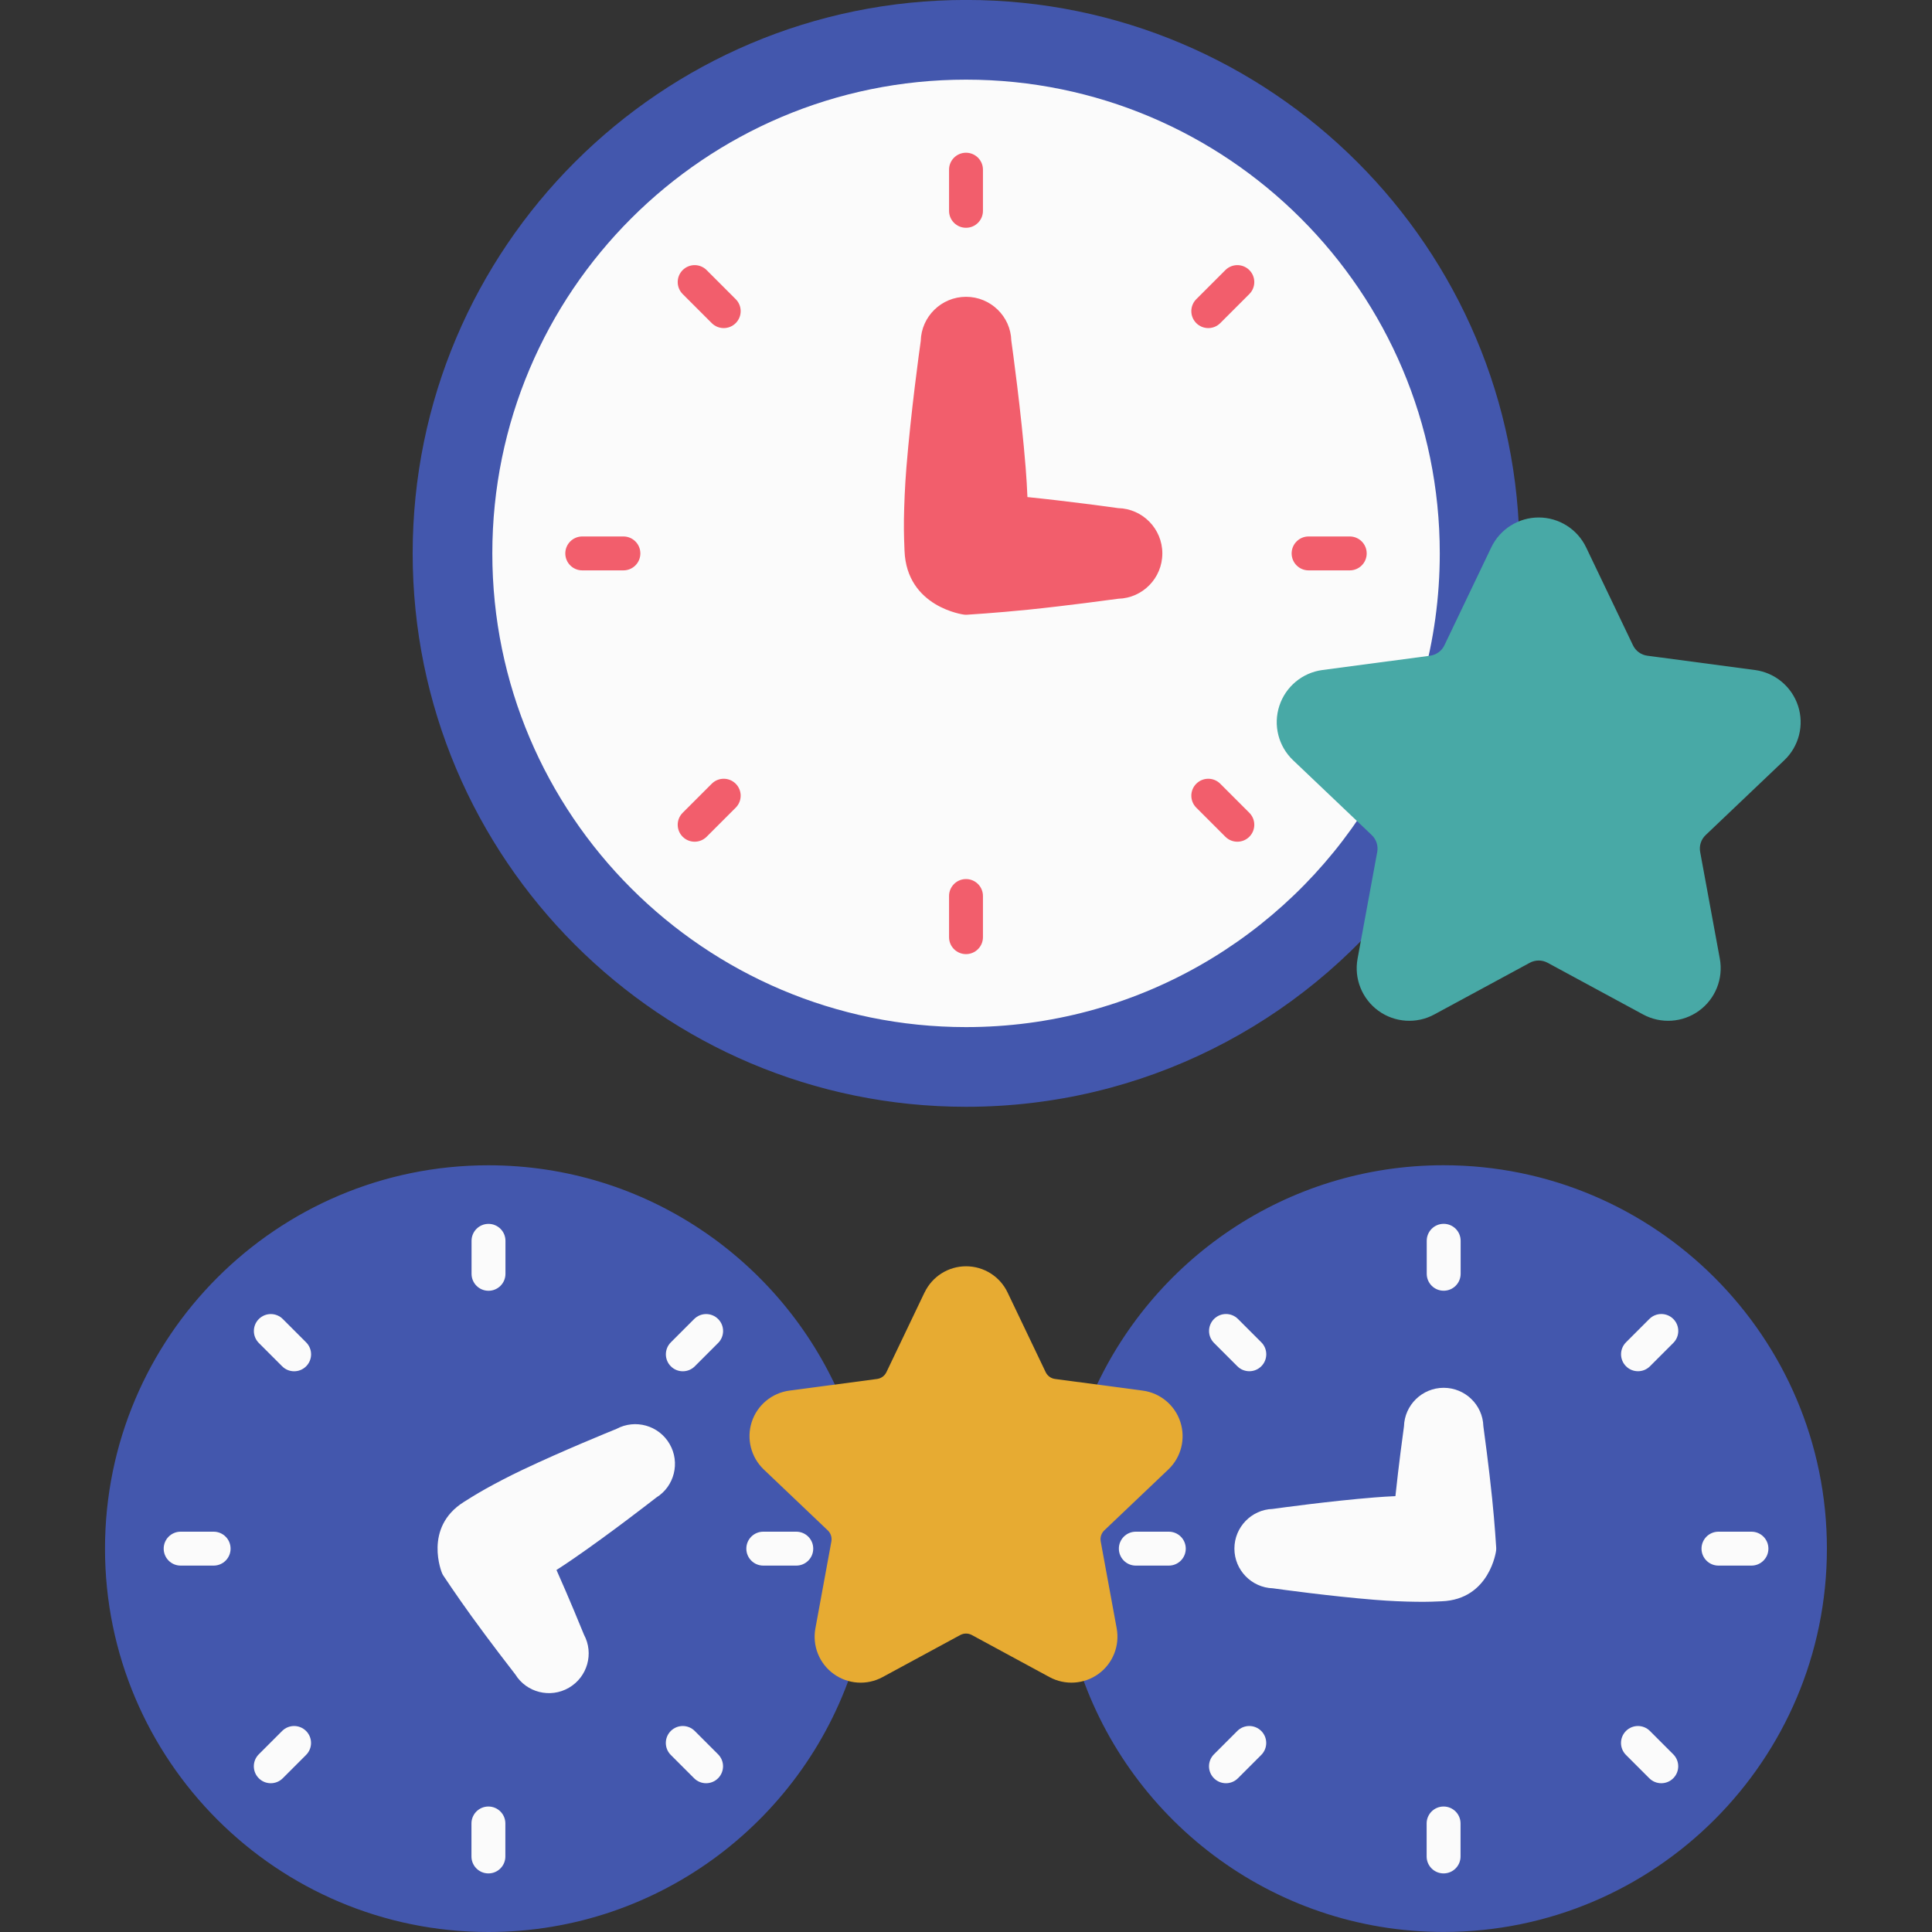
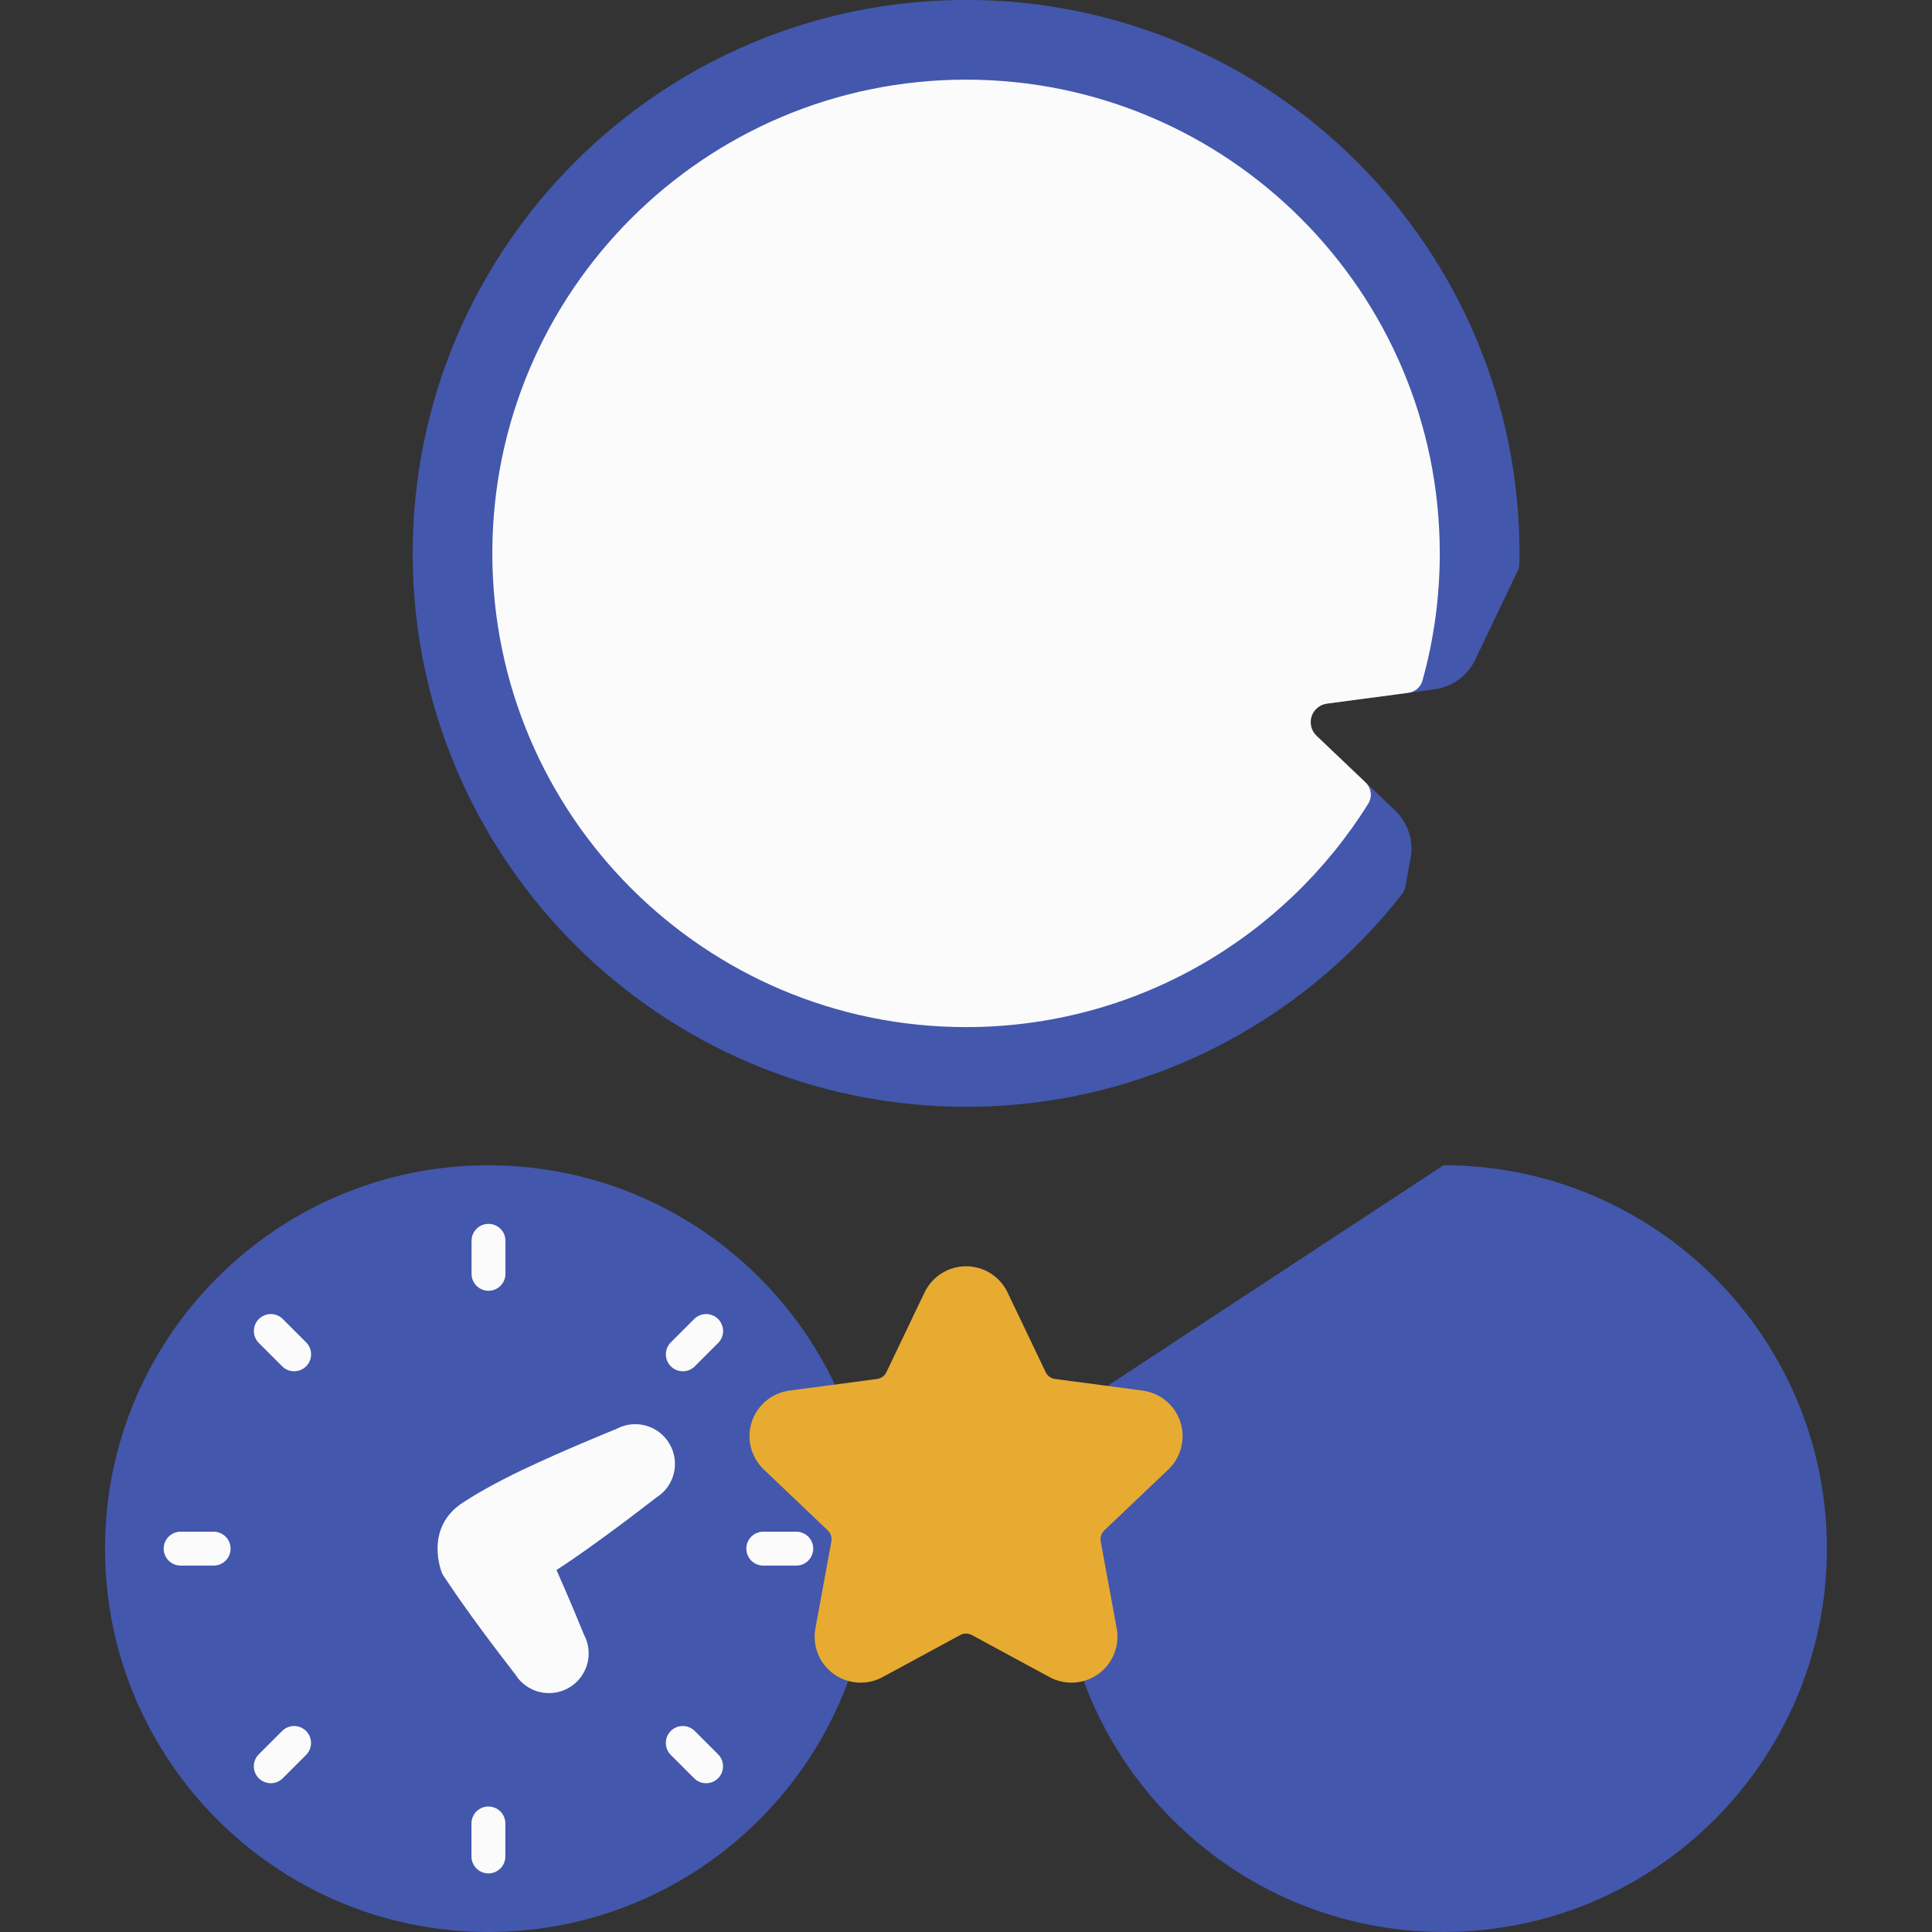
<svg xmlns="http://www.w3.org/2000/svg" id="Capa_1" width="40" height="40" viewBox="0 0 40 40">
  <rect x="0" y="0" width="40" height="40" fill="#333333" stroke="none" />
  <defs>
    <style>.cls-1{fill:#48a9a6;}.cls-1,.cls-2,.cls-3,.cls-4,.cls-5{fill-rule:evenodd;}.cls-2{fill:#4357ad;}.cls-3{fill:#f25e6c;}.cls-4{fill:#e7ab32;}.cls-5{fill:#fbfbfb;}</style>
  </defs>
  <path class="cls-2" d="m29.027,18.512c.035-.044.059-.097.069-.153l.109-.592c.067-.362-.054-.732-.32-.986l-1.628-1.549c-.108-.103-.147-.258-.101-.4.046-.142.169-.244.317-.264l2.228-.296c.364-.049.68-.278.839-.609l.884-1.847c.022-.045.033-.095.034-.145.001-.071.002-.142.002-.214,0-6.324-5.134-11.458-11.458-11.458s-11.458,5.134-11.458,11.458,5.134,11.458,11.458,11.458c3.664,0,6.929-1.723,9.027-4.404Z" />
  <path class="cls-5" d="m28.328,16.639c.088-.141.065-.325-.056-.44l-1.016-.967c-.108-.103-.147-.258-.101-.4.046-.142.169-.244.317-.264l1.687-.224c.139-.019.254-.118.292-.254.233-.838.358-1.721.358-2.633,0-5.413-4.395-9.808-9.808-9.808s-9.808,4.395-9.808,9.808,4.395,9.808,9.808,9.808c3.512,0,6.596-1.85,8.328-4.627Z" />
-   <path class="cls-3" d="m20.351,19.403v-.852c0-.194-.157-.351-.351-.351s-.351.157-.351.351v.852c0,.194.157.351.351.351s.351-.157.351-.351Zm5.515-2.575l-.602-.602c-.137-.137-.359-.137-.496,0s-.137.359,0,.496l.602.602c.137.137.359.137.496,0s.137-.359,0-.496Zm-11.236.496l.602-.602c.137-.137.137-.359,0-.496-.137-.137-.359-.137-.496,0l-.602.602c-.137.137-.137.359,0,.496.137.137.359.137.496,0Zm6.642-7.032c-.008-.193-.02-.4-.037-.612-.093-1.156-.273-2.457-.297-2.628-.013-.501-.428-.907-.937-.907s-.926.408-.938.915c-.026.179-.204,1.471-.297,2.62-.032.394-.046.769-.051,1.073-.004.304.008.537.012.648.044,1.175,1.231,1.324,1.231,1.324.021.003.042.003.064.002,0,0,.592-.036,1.265-.104.809-.083,1.718-.207,1.867-.227.504-.013.911-.428.911-.938s-.408-.926-.916-.938c-.146-.021-1.053-.145-1.862-.227,0,0-.014-.001-.014-.001Zm-9.217,1.517h.852c.194,0,.351-.157.351-.351s-.157-.351-.351-.351h-.852c-.194,0-.351.157-.351.351s.157.351.351.351Zm15.89-.702h-.852c-.194,0-.351.157-.351.351s.157.351.351.351h.852c.194,0,.351-.157.351-.351s-.157-.351-.351-.351Zm-2.575-5.515l-.602.602c-.137.137-.137.359,0,.496s.359.137.496,0l.602-.602c.137-.137.137-.359,0-.496s-.359-.137-.496,0Zm-11.236.496l.602.602c.137.137.359.137.496,0,.137-.137.137-.359,0-.496l-.602-.602c-.137-.137-.359-.137-.496,0-.137.137-.137.359,0,.496Zm5.515-2.575v.852c0,.194.157.351.351.351s.351-.157.351-.351v-.852c0-.194-.157-.351-.351-.351s-.351.157-.351.351Z" />
-   <path class="cls-1" d="m30.875,11.333l-.97,2.027c-.056.118-.169.199-.298.216,0,0-2.228.296-2.228.296-.415.055-.762.344-.892.743-.13.399-.019.836.285,1.125l1.628,1.549c.095.09.138.222.114.35l-.407,2.21c-.076.412.092.831.431,1.078.339.246.79.276,1.158.076l1.977-1.07c.115-.062.253-.062.368,0,0,0,1.977,1.07,1.977,1.07.369.2.819.17,1.158-.076.339-.246.507-.666.431-1.078l-.407-2.21c-.024-.129.019-.26.114-.35l1.628-1.549c.304-.289.415-.727.285-1.125-.13-.398-.476-.687-.892-.743l-2.228-.296c-.13-.017-.242-.099-.298-.216l-.97-2.027c-.181-.378-.563-.619-.982-.619s-.801.241-.982.619h0Z" />
  <path class="cls-2" d="m17.703,34.386c.036-.117.008-.244-.073-.335-.05-.057-.073-.134-.059-.211l.332-1.801c.058-.316-.047-.64-.28-.862l-1.327-1.262c-.07-.066-.095-.167-.066-.258.03-.092.109-.158.205-.171l.684-.091c.109-.014.205-.079.259-.175.054-.096.06-.212.017-.312-1.221-2.813-4.025-4.782-7.284-4.782-4.381,0-7.937,3.557-7.937,7.937s3.557,7.937,7.937,7.937c3.572,0,6.597-2.365,7.591-5.614Z" />
-   <path class="cls-2" d="m22.604,28.907c-.044.101-.038.217.016.312.054.096.15.161.259.175l.685.091c.095.013.175.079.205.171.03.091.004.192-.066.258l-1.326,1.262c-.233.222-.338.546-.28.862l.331,1.801c.014.077-.008.154-.059.211-.081.091-.109.219-.073.335.995,3.249,4.019,5.614,7.591,5.614,4.381,0,7.937-3.557,7.937-7.937s-3.557-7.937-7.937-7.937c-3.26,0-6.063,1.969-7.284,4.782Z" />
+   <path class="cls-2" d="m22.604,28.907c-.044.101-.038.217.016.312.054.096.15.161.259.175l.685.091c.095.013.175.079.205.171.03.091.004.192-.066.258l-1.326,1.262c-.233.222-.338.546-.28.862l.331,1.801c.014.077-.008.154-.059.211-.081.091-.109.219-.073.335.995,3.249,4.019,5.614,7.591,5.614,4.381,0,7.937-3.557,7.937-7.937s-3.557-7.937-7.937-7.937Z" />
  <path class="cls-4" d="m19.142,26.758l-.79,1.652c-.037.076-.109.129-.193.14,0,0-1.815.241-1.815.241-.363.048-.667.301-.78.649-.113.349-.016.731.249.984l1.326,1.262c.061.058.089.143.074.227l-.331,1.801c-.067.36.08.727.377.942.296.215.69.242,1.013.067l1.61-.872c.074-.04.164-.04.238,0l1.61.872c.322.174.716.148,1.013-.067.297-.215.443-.582.377-.942l-.331-1.801c-.015-.083.012-.168.073-.227,0,0,1.327-1.262,1.327-1.262.266-.253.362-.635.249-.984-.113-.348-.417-.601-.78-.649,0,0-1.815-.241-1.815-.241-.084-.011-.156-.064-.193-.14l-.79-1.652c-.158-.331-.492-.541-.859-.541s-.7.211-.858.541h0Z" />
-   <path class="cls-5" d="m30.239,38.436v-.683c0-.194-.157-.351-.351-.351s-.351.157-.351.351v.683c0,.194.157.351.351.351s.351-.157.351-.351Zm-4.609-1.619l.483-.483c.137-.137.137-.359,0-.496s-.359-.137-.496,0l-.483.483c-.137.137-.137.359,0,.496s.359.137.496,0Zm9.013-.496l-.483-.483c-.137-.137-.359-.137-.496,0s-.137.359,0,.496l.483.483c.137.137.359.137.496,0s.137-.359,0-.496Zm-5.753-5.345c-.138.006-.284.015-.433.027-.921.074-1.956.217-2.108.238-.437.013-.792.376-.792.821s.355.808.797.822c.158.022,1.187.164,2.103.238.318.026.62.038.865.041.246.004.434-.006.524-.01,1.001-.037,1.129-1.048,1.129-1.048.003-.021.003-.043.002-.064,0,0-.028-.476-.084-1.018-.066-.647-.165-1.374-.182-1.498-.013-.437-.376-.792-.821-.792s-.809.355-.822.797c-.018.125-.111.814-.177,1.444Zm7.372.736h-.683c-.194,0-.351.157-.351.351s.157.351.351.351h.683c.194,0,.351-.157.351-.351s-.157-.351-.351-.351Zm-12.746.702h.683c.194,0,.351-.157.351-.351s-.157-.351-.351-.351h-.683c-.194,0-.351.157-.351.351s.157.351.351.351Zm10.632-5.106l-.483.483c-.137.137-.137.359,0,.496.137.137.359.137.496,0l.483-.483c.137-.137.137-.359,0-.496s-.359-.137-.496,0Zm-9.013.496l.483.483c.137.137.359.137.496,0,.137-.137.137-.359,0-.496l-.483-.483c-.137-.137-.359-.137-.496,0s-.137.359,0,.496Zm4.404-2.115v.683c0,.194.157.351.351.351s.351-.157.351-.351v-.683c0-.194-.157-.351-.351-.351s-.351.157-.351.351Z" />
  <path class="cls-5" d="m10.463,38.436v-.683c0-.194-.157-.351-.351-.351s-.351.157-.351.351v.683c0,.194.157.351.351.351s.351-.157.351-.351Zm4.404-2.115l-.483-.483c-.137-.137-.359-.137-.496,0-.137.137-.137.359,0,.496l.483.483c.137.137.359.137.496,0,.137-.137.137-.359,0-.496Zm-9.013.496l.483-.483c.137-.137.137-.359,0-.496s-.359-.137-.496,0l-.483.483c-.137.137-.137.359,0,.496s.359.137.496,0Zm5.667-4.312c.117-.075.238-.155.362-.241.76-.524,1.585-1.166,1.706-1.26.372-.23.498-.722.275-1.107-.223-.386-.711-.523-1.101-.313-.148.06-1.11.451-1.94.845-.288.137-.555.277-.77.397-.214.12-.372.222-.449.27-.848.533-.453,1.472-.453,1.472.008.02.018.038.03.056,0,0,.263.398.582.839.381.528.83,1.107.907,1.206.23.372.722.498,1.107.275.386-.223.523-.712.313-1.101-.047-.117-.311-.761-.569-1.339Zm4.965-.793h-.683c-.194,0-.351.157-.351.351s.157.351.351.351h.683c.194,0,.351-.157.351-.351s-.157-.351-.351-.351Zm-12.746.702h.683c.194,0,.351-.157.351-.351s-.157-.351-.351-.351h-.683c-.194,0-.351.157-.351.351s.157.351.351.351Zm1.619-4.609l.483.483c.137.137.359.137.496,0,.137-.137.137-.359,0-.496l-.483-.483c-.137-.137-.359-.137-.496,0s-.137.359,0,.496Zm9.013-.496l-.483.483c-.137.137-.137.359,0,.496.137.137.359.137.496,0l.483-.483c.137-.137.137-.359,0-.496-.137-.137-.359-.137-.496,0Zm-4.609-1.619v.683c0,.194.157.351.351.351s.351-.157.351-.351v-.683c0-.194-.157-.351-.351-.351s-.351.157-.351.351Z" />
</svg>